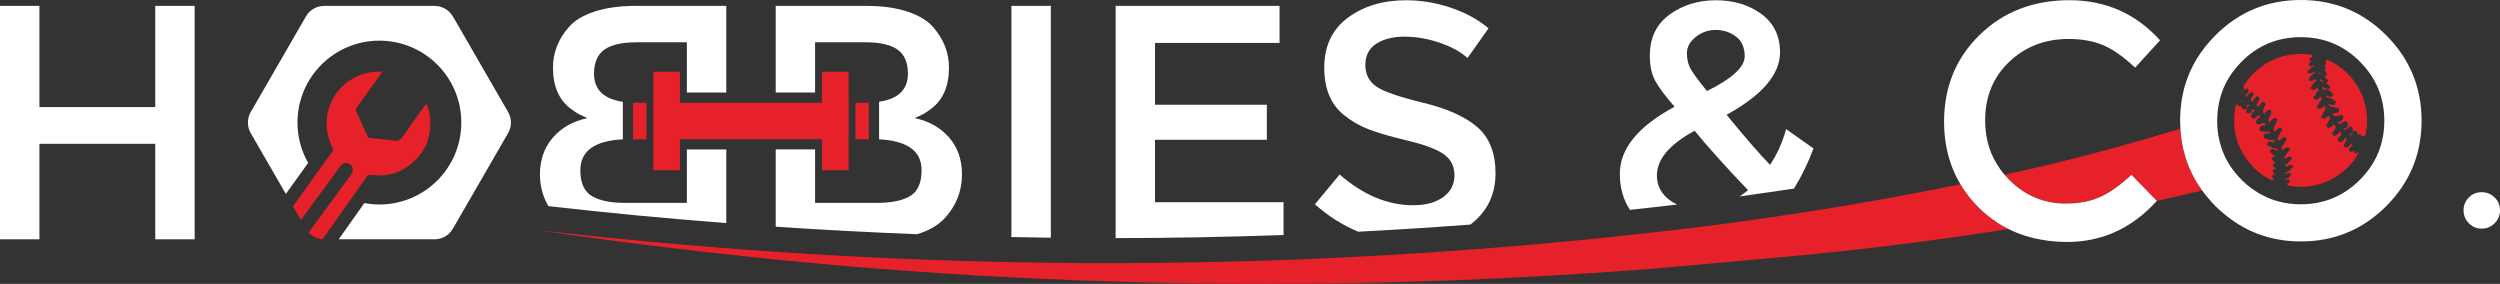
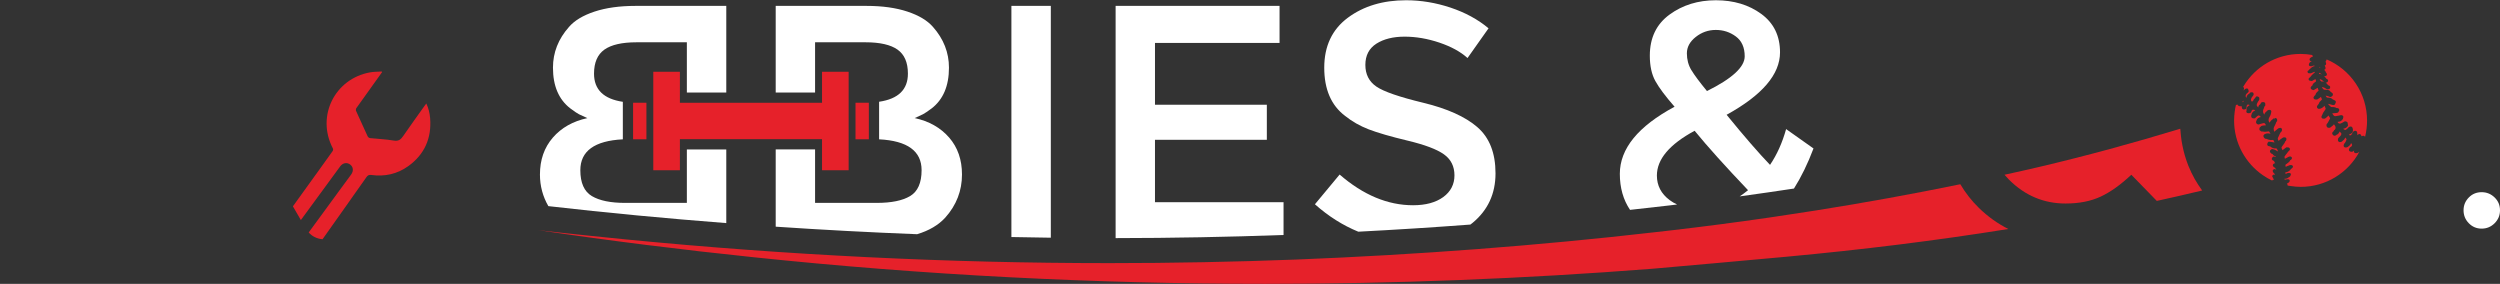
<svg xmlns="http://www.w3.org/2000/svg" viewBox="0 0 487.69 55.37" data-name="Layer 1" id="Layer_1">
  <rect x="0" y="0" width="487.69" height="55.37" fill="#333333" stroke="none" />
  <defs>
    <style>
      .cls-1 {
        fill: #fff;
      }

      .cls-1, .cls-2 {
        stroke-width: 0px;
      }

      .cls-2 {
        fill: #e6212a;
      }
    </style>
  </defs>
  <g>
    <rect height="7.13" width="2.6" y="20.04" x="123.5" class="cls-2" />
    <polygon points="132.63 27.15 160.36 27.15 160.36 33.21 165.55 33.21 165.55 14 160.36 14 160.36 20.05 132.63 20.05 132.63 14 127.44 14 127.44 33.21 132.63 33.21 132.63 27.15" class="cls-2" />
    <rect height="7.13" width="2.6" y="20.04" x="166.89" class="cls-2" />
    <path d="m83.18,20.17c-.13.16-.22.28-.31.41-1.4,1.97-2.83,3.93-4.19,5.92-.48.71-.93,1.09-1.88.92-1.52-.26-3.08-.31-4.62-.48-.16-.02-.38-.18-.45-.32-.77-1.66-1.53-3.31-2.27-4.98-.06-.14-.04-.41.05-.54,1.18-1.68,2.39-3.35,3.59-5.02.48-.66.95-1.33,1.43-2-.02-.04-.03-.08-.05-.13-.77.05-1.56.03-2.31.17-6.89,1.26-10.48,8.55-7.27,14.76.14.26.11.43-.05.65-1.05,1.45-2.1,2.92-3.14,4.38-.03.04-.06.08-.09.12,0,0,0,0,0,0-.99,1.39-2.02,2.82-4.48,6.22l1.55,2.68c2.18-2.97,3.71-5.08,4.99-6.81,0,0,0,0,0,0,1.01-1.38,1.85-2.53,2.68-3.66.52-.7,1.31-.83,1.94-.37.63.47.71,1.26.2,1.96-.48.65-.96,1.31-1.44,1.96-.32.44-.74,1-1.21,1.64,0,0,0,0,0,.01-1.73,2.35-4.17,5.7-5.63,7.69.68.77,1.65,1.24,2.7,1.32,1.52-2.15,3.65-5.15,5.51-7.78,0,0,0,0,0-.01,1.2-1.72,2.31-3.28,3.06-4.33.24-.34.48-.48.92-.42,2.63.37,5.09-.17,7.25-1.73,3.17-2.29,4.56-5.46,4.25-9.34-.08-.97-.3-1.93-.75-2.88Z" class="cls-2" />
    <path d="m382.41,35.94c-9.31,1.91-18.73,3.62-28.2,5.12-2.71.43-5.43.84-8.14,1.24-.34.05-.67.1-1.01.15-6.27.91-12.54,1.73-18.81,2.46-1.08.13-2.16.24-3.24.37-23.15,2.66-46.68,4.42-70.06,5.35-12.17.46-24.36.7-36.55.7-31.55,0-63.14-1.57-94.56-4.65-2.2-.22-4.4-.44-6.6-.67-3.41-.36-6.82-.71-10.22-1.11,13.96,2.07,28,3.83,42.08,5.29,33.09,3.47,66.41,5.18,99.69,5.18,25.24,0,50.45-.99,75.5-2.94,7.62-.66,18.77-1.67,26.42-2.37,14.41-1.34,28.81-3.1,43.07-5.39-2.08-1.05-4-2.41-5.74-4.11-1.45-1.41-2.64-2.96-3.63-4.62Z" class="cls-2" />
    <path d="m426.93,32.42c-.52-1.31-.93-2.66-1.2-4.08-.12-.57-.2-1.14-.27-1.73-.06-.49-.11-1-.14-1.5-9.09,2.77-18.28,5.28-27.63,7.48-2.21.52-4.43,1.01-6.66,1.5.28.32.56.64.87.95,3.1,3.1,6.78,4.66,11.04,4.66,2.65,0,4.93-.45,6.84-1.34,1.91-.89,3.91-2.31,5.99-4.27l4.95,5.08s-.02.02-.02.03c2.98-.65,5.94-1.33,8.89-2.04-.52-.72-1.01-1.46-1.44-2.22-.46-.82-.87-1.66-1.22-2.53Z" class="cls-2" />
-     <path d="m437.56,17.74s-.02,0-.02.01c-.27.12-.31.27-.29.45,0,.02.01.05.02.08.05-.23.17-.4.3-.54Z" class="cls-2" />
    <path d="m460.72,26.82l.12-.02h-.12s0,.01,0,.02Z" class="cls-2" />
    <path d="m452.42,13.04s0,.07,0,.11c.1.02.2.03.29.07-.1-.08-.19-.14-.29-.18Z" class="cls-2" />
-     <path d="m452.52,15.45c.03.18.14.31.31.44,0,0,.02,0,.05,0h.05c.16,0,.31.02.45.07l-.19-.16c-.18-.15-.35-.29-.55-.34-.03-.01-.07-.01-.11,0Z" class="cls-2" />
+     <path d="m452.52,15.45c.03.18.14.31.31.44,0,0,.02,0,.05,0h.05c.16,0,.31.02.45.07l-.19-.16c-.18-.15-.35-.29-.55-.34-.03-.01-.07-.01-.11,0" class="cls-2" />
    <path d="m459.63,29.88c-.12.03-.21-.02-.25-.05-.07-.03-.13-.08-.16-.15-.03-.07-.03-.15,0-.23.02-.03.03-.07.05-.11l-.28.2s-.13.09-.24.08c-.08-.01-.15-.02-.22-.04-.15-.03-.26-.12-.3-.25-.05-.13-.02-.27.07-.38.05-.08.07-.11.09-.15.04-.06.1-.1.18-.14.12-.06.2-.15.25-.28.02-.07.04-.18-.07-.32-.04-.05-.08-.1-.12-.16-.01.05-.03.09-.05.14-.07.2-.22.37-.43.5-.02.01-.04.03-.06.05-.06.05-.12.1-.22.14-.13.05-.29.06-.43.02-.11-.03-.19-.1-.23-.2-.05-.11-.03-.24.03-.37,0-.01.01-.03.02-.05,0,0,.02-.06.02-.06.02-.04.04-.07.07-.1l.05-.05s.04-.03.05-.05c.15-.21.24-.46.31-.71-.06-.12-.15-.23-.26-.34-.02.06-.05.11-.07.16-.1.22-.26.36-.4.46-.05.03-.08.07-.12.11l-.09.08s-.1.06-.16.07h-.06c-.19.06-.31,0-.38-.05-.07-.06-.15-.16-.14-.37,0-.02,0-.05,0-.07,0-.08.02-.2.07-.26l.14-.15c.11-.11.21-.21.31-.33.11-.14.16-.28.15-.42-.11-.14-.22-.27-.33-.4-.07.12-.14.24-.21.36-.08.11-.2.19-.28.24-.02.01-.07.03-.14.05-.05.07-.11.11-.16.13-.22.11-.47.03-.6-.19-.02-.05-.11-.19-.06-.34.05-.16.19-.24.23-.26.01,0,.03-.02.05-.08.05-.18.15-.25.25-.28.16-.27.16-.51-.01-.76-.06-.1-.13-.19-.2-.28-.08.14-.2.24-.31.33-.09.07-.18.14-.27.21l-.11.09s-.11.06-.18.06h-.1c-.17.02-.28-.04-.33-.1-.06-.05-.14-.15-.15-.31v-.1c-.01-.11.03-.25.12-.31.07-.05.13-.15.19-.27l.14-.25c.07-.14.14-.27.21-.4.06-.09.05-.14.01-.2-.11-.16-.2-.32-.27-.47-.01.02-.02.03-.03.04-.18.19-.37.36-.57.51-.14.11-.31.09-.43.08-.15-.01-.25-.07-.31-.16-.06-.1-.07-.23-.01-.35.03-.07.07-.15.11-.23l.04-.07c.06-.23.19-.42.31-.58l.05-.07c.07-.11.14-.21.21-.33l.05-.07s.03-.06.01-.12c-.02-.06-.05-.12-.07-.19l-.15-.36c-.07.08-.14.16-.21.23-.07.07-.14.11-.2.15l-.06.03c-.06.04-.12.08-.19.11-.05.03-.1.05-.15.06-.01,0-.07.01-.08.01-.34.1-.49-.11-.53-.17-.09-.15-.07-.31.05-.47l.06-.07c.07-.09.13-.18.2-.27l.02-.05c.08-.24.23-.44.43-.59.18-.16.19-.18.1-.38-.03-.07-.07-.15-.1-.23-.01-.03-.02-.06-.03-.09l-.06.05c-.18.14-.36.29-.57.41-.16.1-.35.07-.49.05-.16-.02-.27-.11-.31-.23-.05-.13-.01-.28.09-.38.01-.01.05-.05.06-.06.03-.08.11-.16.19-.19.07-.32.27-.58.58-.8,0,0,.05-.05.05-.06-.05-.15-.1-.31-.15-.46l-.03-.1-.71.42c-.08.05-.17.05-.25.01-.03-.01-.06-.03-.08-.05-.02,0-.04-.02-.06-.02-.05-.02-.09-.05-.12-.06-.06-.04-.12-.11-.14-.19-.02-.07-.02-.16.02-.23.04-.06.06-.1.09-.13.04-.03.07-.07.11-.11.03-.03.07-.06.11-.08.05-.31.27-.48.42-.59l.07-.05c.07-.05.14-.1.21-.15,0-.15-.02-.25-.05-.34,0-.05-.02-.08-.02-.12-.21.07-.4.16-.57.29-.16.12-.29.1-.38.05h-.05s-.07-.01-.1-.02c-.11-.02-.24-.11-.26-.21-.03-.12.01-.28.11-.34.05-.03.07-.05.1-.07.02-.03.04-.06.07-.08l.05-.05c.2-.27.43-.51.68-.71.05-.05.11-.08.18-.12,0-.06-.01-.11-.02-.16-.06,0-.1.01-.13.03-.12.05-.24.1-.37.16l-.14.06c-.05.03-.12.05-.18.05-.11,0-.22-.01-.34-.03-.12-.02-.21-.12-.23-.24-.02-.12.05-.24.15-.29.06-.03.09-.05.12-.06.02-.06.06-.12.11-.16l.06-.06c.13-.11.26-.23.4-.34.15-.12.34-.2.56-.24.01,0,.02,0,.03-.01-.09-.1-.25-.12-.37-.05s-.25.08-.33.09c-.02,0-.05,0-.07,0-.11.02-.27-.03-.33-.11-.08-.1-.09-.25-.03-.37l.1-.2c.03-.06.1-.12.16-.15l.17-.08s.07-.03.1-.05c-.06,0-.12-.02-.16-.03-.14-.04-.24-.13-.27-.24-.03-.12,0-.25.1-.35.14-.14.35-.25.58-.32-.08-.05-.13-.14-.13-.24,0-.02,0-.03,0-.05-.75-.14-1.52-.21-2.31-.21-4.71,0-8.84,2.51-11.1,6.27-.03.06-.07.11-.11.17.08.03.14.1.16.18.02.05.05.13.02.23-.01.06-.03.11-.06.18l-.02.06s-.01.03-.02.05c.03-.03.06-.05.08-.07l.06-.05s.02-.02.03-.02c.03-.08.1-.16.19-.19l.23-.07c.08-.02.18,0,.25.05.07.06.11.14.11.23v.04s.04.05.06.08c.04.11.01.23-.07.31l-.12.12c-.08.07-.15.14-.23.21-.18.18-.22.48-.1.69.01.02.03.05.09.09.03-.35.21-.63.52-.8.07-.05.1-.06.11-.08.09-.23.35-.21.46-.2.15,0,.32.12.31.36.02.19-.1.31-.15.36-.18.18-.29.38-.36.62-.04.14-.02.25.07.37.04.06.09.11.14.16.04-.09.11-.19.22-.24l.02-.05c.03-.07.07-.14.1-.21.05-.08.12-.15.21-.18l.15-.25c.07-.12.22-.18.36-.12.13.04.24.07.32.19.06.1.05.2.02.28,0,.02.01.06.01.06.01.09-.02.18-.08.24-.1.09-.17.23-.25.38-.03.07-.07.15-.11.23-.03.06-.05.08-.05.11,0,.06.01.14-.02.23,0,.01,0,.03.05.12.07.11.15.21.24.32.01-.06.03-.12.04-.19.07-.26.22-.38.36-.45l.16-.28c.05-.07.12-.12.2-.14,0,0,0,0,.01,0,.03,0,.07,0,.1.01.22-.04.33.02.4.07.07.06.14.18.11.37l.02.05c.01.08,0,.16-.06.22l-.13.16-.04.05c.01.11-.03.2-.06.26-.17.33-.21.61-.12.89.04.12.1.24.18.36.07-.23.2-.42.42-.59.02-.02.04-.04.07-.07.01-.01.03-.03.04-.04l.08-.08s.12-.1.18-.11c.04-.01.08-.02.12-.03.23-.03.33.03.4.09.06.06.11.17.07.34l-.02.07c-.02.05-.03.11-.03.16-.03.24-.13.45-.23.61l-.06.11-.06.11c-.1.16-.14.34-.12.54,0,.12.02.18.06.23.06.07.1.15.15.23.07-.18.18-.32.3-.44.09-.09.18-.17.3-.23.01-.01.04-.04.06-.06.02-.02.05-.05.07-.07.04-.04.09-.06.15-.07l.16.23s.01,0,.01,0l-.07-.24c.18-.06.29,0,.36.05.07.06.14.16.12.34v.13c-.02.1-.08.19-.18.23.01,0,0,.03,0,.05,0,0-.02.05-.02.06-.06.15-.13.35-.24.54-.05.09-.1.18-.13.26-.06.12-.1.24-.11.36-.02.21.03.46.14.64.07-.08.14-.15.21-.22.03-.03.06-.05.1-.08.09-.08.18-.16.27-.23l.14-.11s.1-.06.16-.08c.05-.02.11-.03.16-.04.07-.01.27-.05.38.12.07.1.09.23.06.34-.01.07-.04.13-.07.19l-.03.06c-.03.06-.08.11-.14.14-.05.02-.11.15-.15.24-.06.11-.1.21-.14.3l-.09.21s0,0,0,0c-.04.1-.09.19-.14.28-.06.1-.07.2-.04.32.02.08.06.16.1.24.02.03.04.07.06.1.11-.13.22-.22.34-.31.05-.03.09-.07.14-.1.08-.05.15-.1.23-.15l.11-.08c.05-.03.11-.06.16-.06.06,0,.08,0,.11,0,.15-.02.27.02.34.11.06.06.11.17.07.34-.04.2-.12.29-.22.34-.08.27-.25.48-.4.68,0,0-.02.02-.02.03-.09.12-.18.24-.26.36-.06.1-.07.19-.02.29.05.11.1.23.16.35.05-.03.08-.06.13-.09.1-.07.19-.14.28-.21l.07-.05.16-.12c.15-.11.28-.11.37-.07.05,0,.1,0,.12,0,.07.02.12.05.16.07.07.04.14.12.15.2.02.08.02.18-.03.24-.03.05-.06.09-.1.13-.03.03-.06.06-.1.08-.02.02-.06.05-.06.06-.08.11-.16.21-.24.32-.11.14-.22.29-.33.43-.07.1-.14.2-.2.3.02.13.05.27.08.39.07-.03.14-.06.2-.1l.12-.06c.11-.05.21-.11.31-.17.06-.04.12-.07.17-.08.03,0,.07-.02.09-.02.18-.06.29.01.33.04.07.03.12.09.15.16.02.07.02.15-.02.23-.02.04-.05.12-.14.18-.04.02-.07.05-.11.07-.02,0-.03.02-.05.03h0c-.11.26-.3.43-.46.54-.1.07-.2.15-.29.21l-.1.07c-.08.06-.11.11-.08.21l.03.19s.01.05.01.07c.01,0,.02,0,.03,0,.02,0,.06-.03.1-.05.05-.02.08-.05.13-.06.07-.03.14-.06.21-.09l.1-.03s.05-.02.06-.02c.12-.1.28-.09.36-.09.07-.01.22.01.28.05.07.05.14.13.15.21.01.09-.01.18-.07.24l-.32.28c-.2.32-.51.52-.96.63-.13.03-.16.07-.17.1-.03.07-.02.08.03.12.12.07.25.06.36-.03.05-.04.11-.06.18-.06h.28c.11,0,.21.06.25.16.05.1.03.21-.03.3-.05.12-.12.3-.34.36-.22.21-.44.29-.71.31-.06,0-.12,0-.19.02.05.14.1.19.42.1.1-.03.19-.03.27-.03.23,0,.36.12.37.29.01.08-.04.2-.09.26-.14.16-.3.24-.45.3.03.03.06.07.07.11l.06.2s.01.05.01.08c.2.04.41.06.61.09.64.1,1.29.16,1.95.16,4.95,0,9.25-2.77,11.43-6.84-.08.07-.18.14-.28.19-.11.05-.22.08-.31.09Z" class="cls-2" />
    <path d="m444.04,28.95c-.06,0-.08,0-.1,0-.36.03-.68-.07-1.01-.33-.03-.03-.06-.05-.08-.07-.03,0-.04,0-.07,0-.11-.01-.19-.04-.26-.06-.24-.08-.28-.29-.21-.47,0,0,.02-.06.02-.06.01-.03.02-.06.03-.1,0-.03.03-.05.05-.07.05-.1.14-.17.27-.15l.15.02c.12.01.25.03.37.05.07.01.15.03.23.04.09.02.18.03.27.05-.04-.12-.08-.23-.14-.34-.07-.14-.12-.18-.31-.15-.34.05-.66-.05-.86-.11-.08-.03-.14-.07-.19-.11-.03.01-.06.02-.09.02-.02,0-.04-.01-.05-.01-.14,0-.28-.08-.39-.23-.12-.15-.16-.33-.11-.47.02-.05.07-.08.1-.12.03-.03.03-.06.07-.08.37-.2.72-.24,1.07-.12.04.01.08.02.12.03-.07-.15-.14-.28-.23-.4-.06-.07-.1-.08-.16-.08l-.46.06c-.17.02-.41.04-.67-.05-.02,0-.03.01-.05.01-.01,0-.03.01-.04.01-.07.02-.16,0-.22-.04l-.08-.06c-.33-.15-.27-.42-.25-.5,0-.08.03-.18.1-.23l.07-.05s0,0,0,0c.02-.01.04-.03.04-.04.15-.2.35-.24.49-.25l.19-.02c.13-.01.26-.02.39-.03-.05-.1-.1-.18-.15-.27-.04-.07-.16-.22-.39-.14-.14.05-.28.08-.42.11-.06.02-.13.03-.19.05l-.06.02s-.09.05-.13.06c-.06.02-.13.02-.21,0-.16-.03-.3-.15-.36-.3-.06-.16-.03-.33.07-.47,0-.05.03-.1.05-.14.09-.2.26-.36.5-.45.09-.03.18-.06.27-.08-.05-.09-.11-.16-.19-.22-.14-.11-.27-.11-.41-.01-.11.07-.2.15-.29.24l-.09.09-.02.02s-.03.03-.05.05c-.06.07-.18.12-.27.11l-.08-.02s-.05-.01-.07-.01c-.2,0-.34-.12-.38-.32-.02-.08-.03-.18,0-.28l.03-.08s.02-.07.03-.08c.02-.21.13-.37.28-.5.05-.04.09-.1.15-.13.08-.04.16-.08.24-.11.02-.01.04-.02.06-.03-.14-.11-.28-.16-.44-.16-.07,0-.13.03-.18.08-.04.03-.07.07-.09.12-.02.06-.03.08-.04.11-.04.12-.09.28-.25.34-.14.05-.29.05-.4.04-.17,0-.3-.09-.34-.22-.01-.04-.04-.15.03-.28h0c0-.07,0-.14,0-.2-.02-.25.07-.48.25-.63.11-.09.23-.18.36-.25-.11-.08-.22-.11-.34-.1-.12.01-.19.06-.22.18-.02.06-.02.12-.03.18l-.05.32c-.02.12-.12.22-.24.24l-.19.03c-.12.02-.23,0-.31-.06-.06-.05-.12-.12-.14-.27-.01-.07-.03-.15-.05-.23-.01-.05-.02-.08-.02-.12-.06.04-.12.06-.19.06h-.05c-.11,0-.34,0-.49-.23-.01-.02-.03-.06-.05-.11-.02.01-.04.02-.06.03-.03.01-.08.03-.11.03-.04,0-.09.01-.14.01-.11.44-.18.89-.24,1.34-.07.56-.12,1.13-.12,1.7,0,4.44,2.23,8.35,5.63,10.69.57.39,1.17.75,1.8,1.04.03-.06.07-.12.13-.15.08-.04.17-.04.25,0-.04-.06-.07-.12-.11-.18l-.08-.12s-.03-.08-.04-.12c-.06-.05-.1-.11-.12-.17-.03-.07-.02-.16.01-.23.03-.07.13-.16.2-.18.14-.05.25.02.3.04h.02c-.05-.06-.08-.13-.11-.21-.03-.08-.05-.1-.07-.11-.15-.08-.21-.23-.25-.33-.06-.14-.02-.29.1-.39.13-.11.3-.12.44-.03.02.02.05.03.07.04.02.02.06.03.08.05-.06-.06-.11-.14-.15-.22-.03-.07-.07-.13-.11-.19,0,0-.01-.01-.06-.03-.14-.04-.22-.15-.28-.22-.06-.06-.11-.19-.1-.27.02-.16.2-.28.2-.28.05-.03.1-.05.14-.07.04-.02.09-.03.14-.03-.1-.08-.16-.2-.2-.33-.01-.03-.03-.07-.04-.11-.1-.02-.18-.07-.25-.11-.1-.06-.16-.15-.18-.25s.02-.21.1-.3c.06-.13.23-.23.37-.18l.1.03s.01,0,.02,0c.06.02.12.04.18.06,0-.01,0-.02.01-.03.01-.02.02-.04.04-.06-.12-.03-.22-.09-.32-.15-.16-.09-.3-.21-.4-.38-.1,0-.19-.04-.25-.12,0-.01-.02-.03-.02-.04,0,0-.01-.01-.02-.01-.12-.08-.18-.19-.18-.31-.01-.18.12-.29.17-.32l.06-.05s.02-.01.03-.02c.06-.05.15-.09.23-.08.28.04.51.16.72.28.09.06.19.11.28.15.04.02.07.03.11.04-.07-.18-.15-.34-.23-.5-.02-.04-.06-.06-.14-.06Z" class="cls-2" />
    <path d="m452.49,14.43c.16,0,.32.03.47.11-.13-.12-.28-.21-.44-.29-.05-.02-.09-.03-.13-.05,0,.08.01.16.03.24h.07Z" class="cls-2" />
    <path d="m453.86,11.53s0,.03,0,.06c0,.08-.02.18-.08.24-.04.04-.08.07-.14.08.08.07.1.19.07.29.05.1.09.21.05.36-.03.11-.13.19-.25.2h-.02s.02.04.03.07l.03.07c.03.08.07.16.1.25.03.11,0,.2,0,.23-.02.08-.06.14-.13.18-.04.03-.09.04-.14.05.11.1.21.22.3.38.02.03.05.09.06.17.05.03.1.07.13.14.03.07.05.16.05.26,0,.08-.06.18-.13.22-.07.05-.19.09-.29.06-.05-.01-.09-.02-.14-.03.04.04.08.07.12.12.06.06.11.13.16.2.04.05.07.09.11.14l.06.07s.04.05.05.06h0c.1,0,.2.08.24.15.05.07.07.16.05.24-.03.11-.09.19-.16.24-.05.03-.09.05-.15.07-.04.02-.1.03-.15.04.16.11.31.25.44.44.01,0,.03.01.04.02.04.02.07.05.1.08.05.01.1.03.15.06.13.09.17.25.14.37-.04.2-.21.32-.41.3-.08.03-.2.02-.28-.04-.27-.2-.54-.33-.82-.37-.03-.01-.07-.01-.12-.01.02.06.06.12.11.18.03.05.08.09.12.14l.11.12s.05.05.14.06c.21.01.44.03.66.05.34.04.52.24.6.4,0,0,.07.03.07.03l.08.06c.06.05.11.08.17.13.08.07.12.18.11.29,0,.13-.08.25-.2.33l-.16.1c-.09.06-.2.06-.3,0-.21-.13-.47-.2-.77-.22.06.12.13.23.22.32.04.05.15.06.27.07l.29.03c.25.03.45.14.62.32.01.02.03.02.06.03.07,0,.15.04.19.1.08.02.24.06.32.22.08.19-.03.37-.07.44,0,0-.01.02-.02.05,0,.04-.02.08-.05.11-.06.08-.15.15-.25.14h-.08c-.08-.01-.16-.02-.24-.03-.09-.02-.18-.05-.26-.08-.07-.02-.13-.04-.2-.06-.11-.03-.2-.05-.29-.07.05.16.12.25.21.31.07.05.17.12.25.23.04.06.1.1.25.1h.11c.08,0,.15,0,.23,0,.2,0,.4.07.59.19.01,0,.05,0,.07,0,.2,0,.34.07.41.21.07.15.05.31-.08.45-.03.11-.11.26-.37.29-.19.02-.38.03-.57.05-.1,0-.2,0-.3.01.07.16.14.31.25.42.13.13.27.18.45.14.24-.04.48-.08.72-.13.02,0,.05-.01.07-.02.06-.02.12-.03.19-.04.12-.01.25.02.34.09.18.12.12.32.11.4-.02.06-.03.1-.04.14,0,0,0-.01,0-.02,0,.07-.03.15-.07.19l-.05.06c-.15.17-.36.41-.72.42-.08,0-.16.01-.24.03.04.06.08.12.12.18.1.14.32.2.5.14.12-.05.23-.11.34-.16l.1-.06c.07-.04.15-.08.21-.12l.08-.05c.07-.04.15-.05.23-.03,0,0,.06.02.07.03.22.02.37.19.35.41,0,.04,0,.08-.01.11.02.02.03.05.05.07.04.08.03.19-.02.27-.15.24-.37.41-.67.5-.08.03-.16.05-.25.07.11.1.24.18.4.23.11-.03.2-.09.32-.19.09-.08.18-.15.27-.24,0,0,.03-.06.04-.07.03-.05.08-.09.15-.11l.14-.05c.12-.05.25-.04.36.03.1.06.16.18.18.32,0,.02.01.05.03.1.02.05.02.09.02.14,0,0,0,.05,0,.06.02.3-.08.54-.31.68-.14.09-.3.16-.45.24l-.05.03s.01,0,.02.01c.24.15.39.12.55-.11.06-.09.11-.19.16-.29l.07-.14c.1-.17.33-.24.36-.24.11-.03.21-.02.3.03.13.08.18.22.19.32.01.16.02.32.03.48h.01c.05-.05.1-.09.15-.13.17-.11.31-.1.38-.06.16.07.21.24.23.32v.02s.04.04.05.07c0,0,0,.01,0,.01.02-.01.04-.02.06-.03l.13-.05c.06-.02.12-.03.17-.03.1,0,.16.04.2.07.03.02.08.07.12.15.25-1.02.39-2.09.39-3.18,0-5.37-3.26-9.97-7.9-11.94Z" class="cls-2" />
    <path d="m437.41,19.99c.06-.07.12-.14.21-.2.04-.03.08-.06.14-.09-.04-.01-.07-.02-.11-.02-.01,0-.02,0-.03,0-.04,0-.09.01-.14.11-.03.06-.05.13-.06.2Z" class="cls-2" />
  </g>
  <g>
-     <polygon points="30.29 20.89 7.69 20.89 7.69 1.15 0 1.15 0 46.68 7.69 46.68 7.69 28.05 30.29 28.05 30.29 46.68 37.97 46.68 37.97 1.15 30.29 1.15 30.29 20.89" class="cls-1" />
    <path d="m115.98,2.26c-2.24.74-3.9,1.74-4.98,2.99-2.09,2.35-3.13,5-3.13,7.95,0,3.56,1.13,6.21,3.39,7.95.82.61,1.39.99,1.69,1.14.31.15.85.4,1.63.75-2.82.61-5.07,1.88-6.74,3.81-1.67,1.93-2.51,4.33-2.51,7.2,0,2.23.56,4.29,1.64,6.16,11.52,1.32,23.1,2.41,34.71,3.31v-14.37h-7.69v10.43h-12.05c-2.82,0-4.98-.44-6.48-1.33s-2.25-2.58-2.25-5.05c0-3.73,2.77-5.74,8.29-6.02v-7.32c-3.75-.56-5.62-2.39-5.62-5.49,0-2.17.68-3.73,2.02-4.69,1.35-.95,3.43-1.43,6.25-1.43h9.84v9.8h7.69V1.15h-17.72c-3.08,0-5.74.37-7.98,1.11Z" class="cls-1" />
    <path d="m178.42,23.04c.78-.35,1.32-.6,1.62-.75.31-.15.87-.53,1.7-1.14,2.25-1.74,3.38-4.39,3.38-7.95,0-2.95-1.04-5.6-3.12-7.95-1.09-1.25-2.75-2.25-4.99-2.99-2.23-.74-4.89-1.11-7.97-1.11h-17.72v16.9h7.68v-9.8h9.84c2.82,0,4.91.48,6.25,1.43,1.35.96,2.02,2.52,2.02,4.69,0,3.1-1.87,4.93-5.62,5.48v7.33c5.53.28,8.29,2.29,8.29,6.02,0,2.47-.75,4.16-2.24,5.05-1.5.89-3.66,1.33-6.49,1.33h-12.05v-10.43h-7.68v15.07c9.19.62,18.39,1.11,27.59,1.47,2.32-.7,4.16-1.78,5.5-3.25,2.17-2.43,3.25-5.24,3.25-8.4,0-2.87-.83-5.27-2.5-7.2-1.68-1.93-3.92-3.2-6.74-3.81Z" class="cls-1" />
    <path d="m197.3,46.24c2.56.05,5.13.1,7.69.13V1.15h-7.69v45.09Z" class="cls-1" />
    <path d="m225.31,27.27h21.82v-6.84h-21.82v-12.05h24.3V1.15h-31.98v45.3c10.9-.01,21.9-.22,32.76-.61v-6.39h-25.08v-12.18Z" class="cls-1" />
    <path d="m288.2,24.8c-2.37-2.04-5.88-3.62-10.55-4.75-4.67-1.13-7.72-2.18-9.15-3.16-1.43-.98-2.15-2.39-2.15-4.23s.72-3.22,2.15-4.14c1.43-.91,3.27-1.37,5.5-1.37s4.5.39,6.81,1.17c2.3.78,4.12,1.78,5.47,3l4.1-5.8c-2.08-1.74-4.56-3.08-7.43-4.04-2.87-.95-5.75-1.43-8.66-1.43-4.52,0-8.3,1.14-11.37,3.42-3.06,2.28-4.59,5.53-4.59,9.74s1.35,7.34,4.04,9.38c1.35,1.09,2.89,1.97,4.62,2.64,1.74.67,4.28,1.41,7.62,2.21,3.34.8,5.7,1.69,7.07,2.67,1.37.98,2.05,2.35,2.05,4.1s-.73,3.17-2.18,4.23c-1.46,1.06-3.42,1.6-5.89,1.6-4.95,0-9.73-2-14.33-5.99l-4.82,5.8c2.64,2.35,5.46,4.12,8.46,5.35,7.34-.38,14.63-.85,21.86-1.39.14-.11.29-.2.42-.32,3-2.47,4.49-5.7,4.49-9.67s-1.18-6.98-3.55-9.02Z" class="cls-1" />
    <path d="m486.64,38.52c-.7-.68-1.54-1.03-2.53-1.03s-1.82.34-2.5,1.03-1.03,1.52-1.03,2.5.34,1.83,1.03,2.53c.68.7,1.52,1.05,2.5,1.05s1.83-.35,2.53-1.05c.7-.7,1.05-1.54,1.05-2.53s-.35-1.82-1.05-2.5Z" class="cls-1" />
-     <path d="m88.34,3.21c-.73-1.27-2.09-2.06-3.56-2.06h-21.54c-1.47,0-2.83.78-3.56,2.06l-10.77,18.65c-.73,1.27-.73,2.84,0,4.11l6.85,11.85c1.93-2.67,2.87-3.97,3.74-5.19l.15-.21.46-.65c-1.32-2.32-2.08-5-2.08-7.86,0-8.83,7.15-15.98,15.98-15.98s15.98,7.15,15.98,15.98-7.15,15.98-15.98,15.98c-1.01,0-1.99-.1-2.94-.28-.17.25-.35.49-.52.75l-4.48,6.32h18.72c1.47,0,2.83-.79,3.56-2.07l10.77-18.65c.73-1.27.73-2.84,0-4.11l-10.77-18.65Z" class="cls-1" />
    <path d="m345.29,32.16c-2.17-2.26-5-5.51-8.47-9.77,6.95-3.82,10.42-7.88,10.42-12.18,0-3.21-1.22-5.71-3.65-7.49-2.43-1.78-5.38-2.67-8.86-2.67s-6.49.93-9.05,2.8c-2.56,1.87-3.84,4.54-3.84,8.01,0,2,.36,3.65,1.08,4.95.72,1.3,1.96,2.97,3.75,5.01-7.12,3.82-10.68,8.19-10.68,13.09,0,2.73.67,5.07,1.99,7.03,2.58-.28,5.15-.57,7.71-.87.49-.06.98-.12,1.47-.18-.53-.24-1.01-.53-1.46-.86-1.65-1.24-2.48-2.83-2.48-4.79,0-3.17,2.45-6.08,7.36-8.73,2.56,3.13,6.04,6.99,10.42,11.59-.55.45-1.09.85-1.63,1.21,3.56-.49,7.09-1,10.59-1.53,1.42-2.25,2.69-4.85,3.81-7.82l-5.34-3.78c-.74,2.65-1.78,4.97-3.13,6.97Zm-15.34-18.47c-.59-.98-.88-2.07-.88-3.29s.58-2.28,1.73-3.19c1.15-.91,2.45-1.37,3.91-1.37s2.76.42,3.91,1.27c1.15.85,1.73,2.14,1.73,3.88,0,2.08-2.45,4.34-7.36,6.77-1.43-1.74-2.44-3.09-3.03-4.07Z" class="cls-1" />
-     <path d="m403.53,7.6c2.61,0,4.87.41,6.81,1.24,1.93.83,3.98,2.28,6.16,4.36l4.88-5.34c-4.73-5.21-10.63-7.82-17.68-7.82s-12.9,2.26-17.52,6.77c-4.62,4.52-6.94,10.16-6.94,16.94,0,2.74.39,5.28,1.14,7.64.25.79.54,1.56.88,2.31.34.77.73,1.52,1.17,2.24.99,1.65,2.18,3.2,3.63,4.62,1.74,1.7,3.66,3.06,5.74,4.11,1.46.74,3.02,1.3,4.65,1.71,2.11.53,4.35.82,6.74.82,5.29,0,9.97-1.58,14.04-4.74,1.22-.94,2.38-2.02,3.49-3.25,0,0,.02-.02.02-.03l-4.95-5.08c-2.08,1.95-4.08,3.38-5.99,4.27-1.91.89-4.19,1.34-6.84,1.34-4.26,0-7.94-1.55-11.04-4.66-.31-.31-.59-.63-.87-.95-.59-.68-1.1-1.4-1.55-2.15-.43-.72-.81-1.46-1.12-2.24-.75-1.9-1.12-3.98-1.12-6.25,0-4.62,1.56-8.42,4.69-11.4,3.13-2.97,6.99-4.46,11.59-4.46Z" class="cls-1" />
-     <path d="m448.83,0c-6.51,0-12.06,2.3-16.66,6.89-2.88,2.88-4.87,6.15-5.94,9.8-.16.54-.3,1.09-.41,1.65-.12.54-.22,1.08-.29,1.63-.07.52-.13,1.04-.17,1.57-.03.34-.04.69-.05,1.04,0,.18-.02.36-.02.54,0,.14,0,.28,0,.43,0,.53.02,1.05.05,1.57.03.51.08,1.01.14,1.5.06.59.15,1.16.27,1.73.28,1.42.68,2.77,1.2,4.08.35.87.76,1.71,1.22,2.53.43.76.92,1.5,1.44,2.22.52.72,1.09,1.42,1.7,2.1.28.31.57.63.87.93.38.38.78.73,1.18,1.08,4.36,3.86,9.52,5.81,15.48,5.81,6.52,0,12.06-2.3,16.66-6.89,4.59-4.6,6.89-10.16,6.89-16.66s-2.3-12.07-6.89-16.66c-4.6-4.59-10.15-6.89-16.66-6.89Zm-5.87,38.8c-1.12-.43-2.18-.98-3.19-1.67-.28-.19-.56-.39-.84-.6-.52-.39-1.01-.83-1.49-1.3-.05-.05-.1-.09-.15-.14-.44-.45-.86-.91-1.25-1.39-1.26-1.54-2.17-3.22-2.75-5.05-.2-.62-.36-1.26-.49-1.92-.19-1.02-.28-2.08-.28-3.18,0-.23,0-.46.02-.68,0,0,0-.02,0-.03.02-.63.08-1.25.17-1.86.04-.26.09-.52.14-.77.19-.98.47-1.93.84-2.83.05-.11.09-.23.13-.34.45-1.02,1-1.98,1.66-2.91.53-.73,1.13-1.43,1.81-2.11,3.18-3.19,7.02-4.77,11.53-4.77s8.36,1.58,11.53,4.77c3.18,3.18,4.77,7.02,4.77,11.53s-1.59,8.36-4.77,11.53c-3.18,3.18-7.02,4.77-11.53,4.77-2.1,0-4.06-.36-5.87-1.05Z" class="cls-1" />
  </g>
</svg>